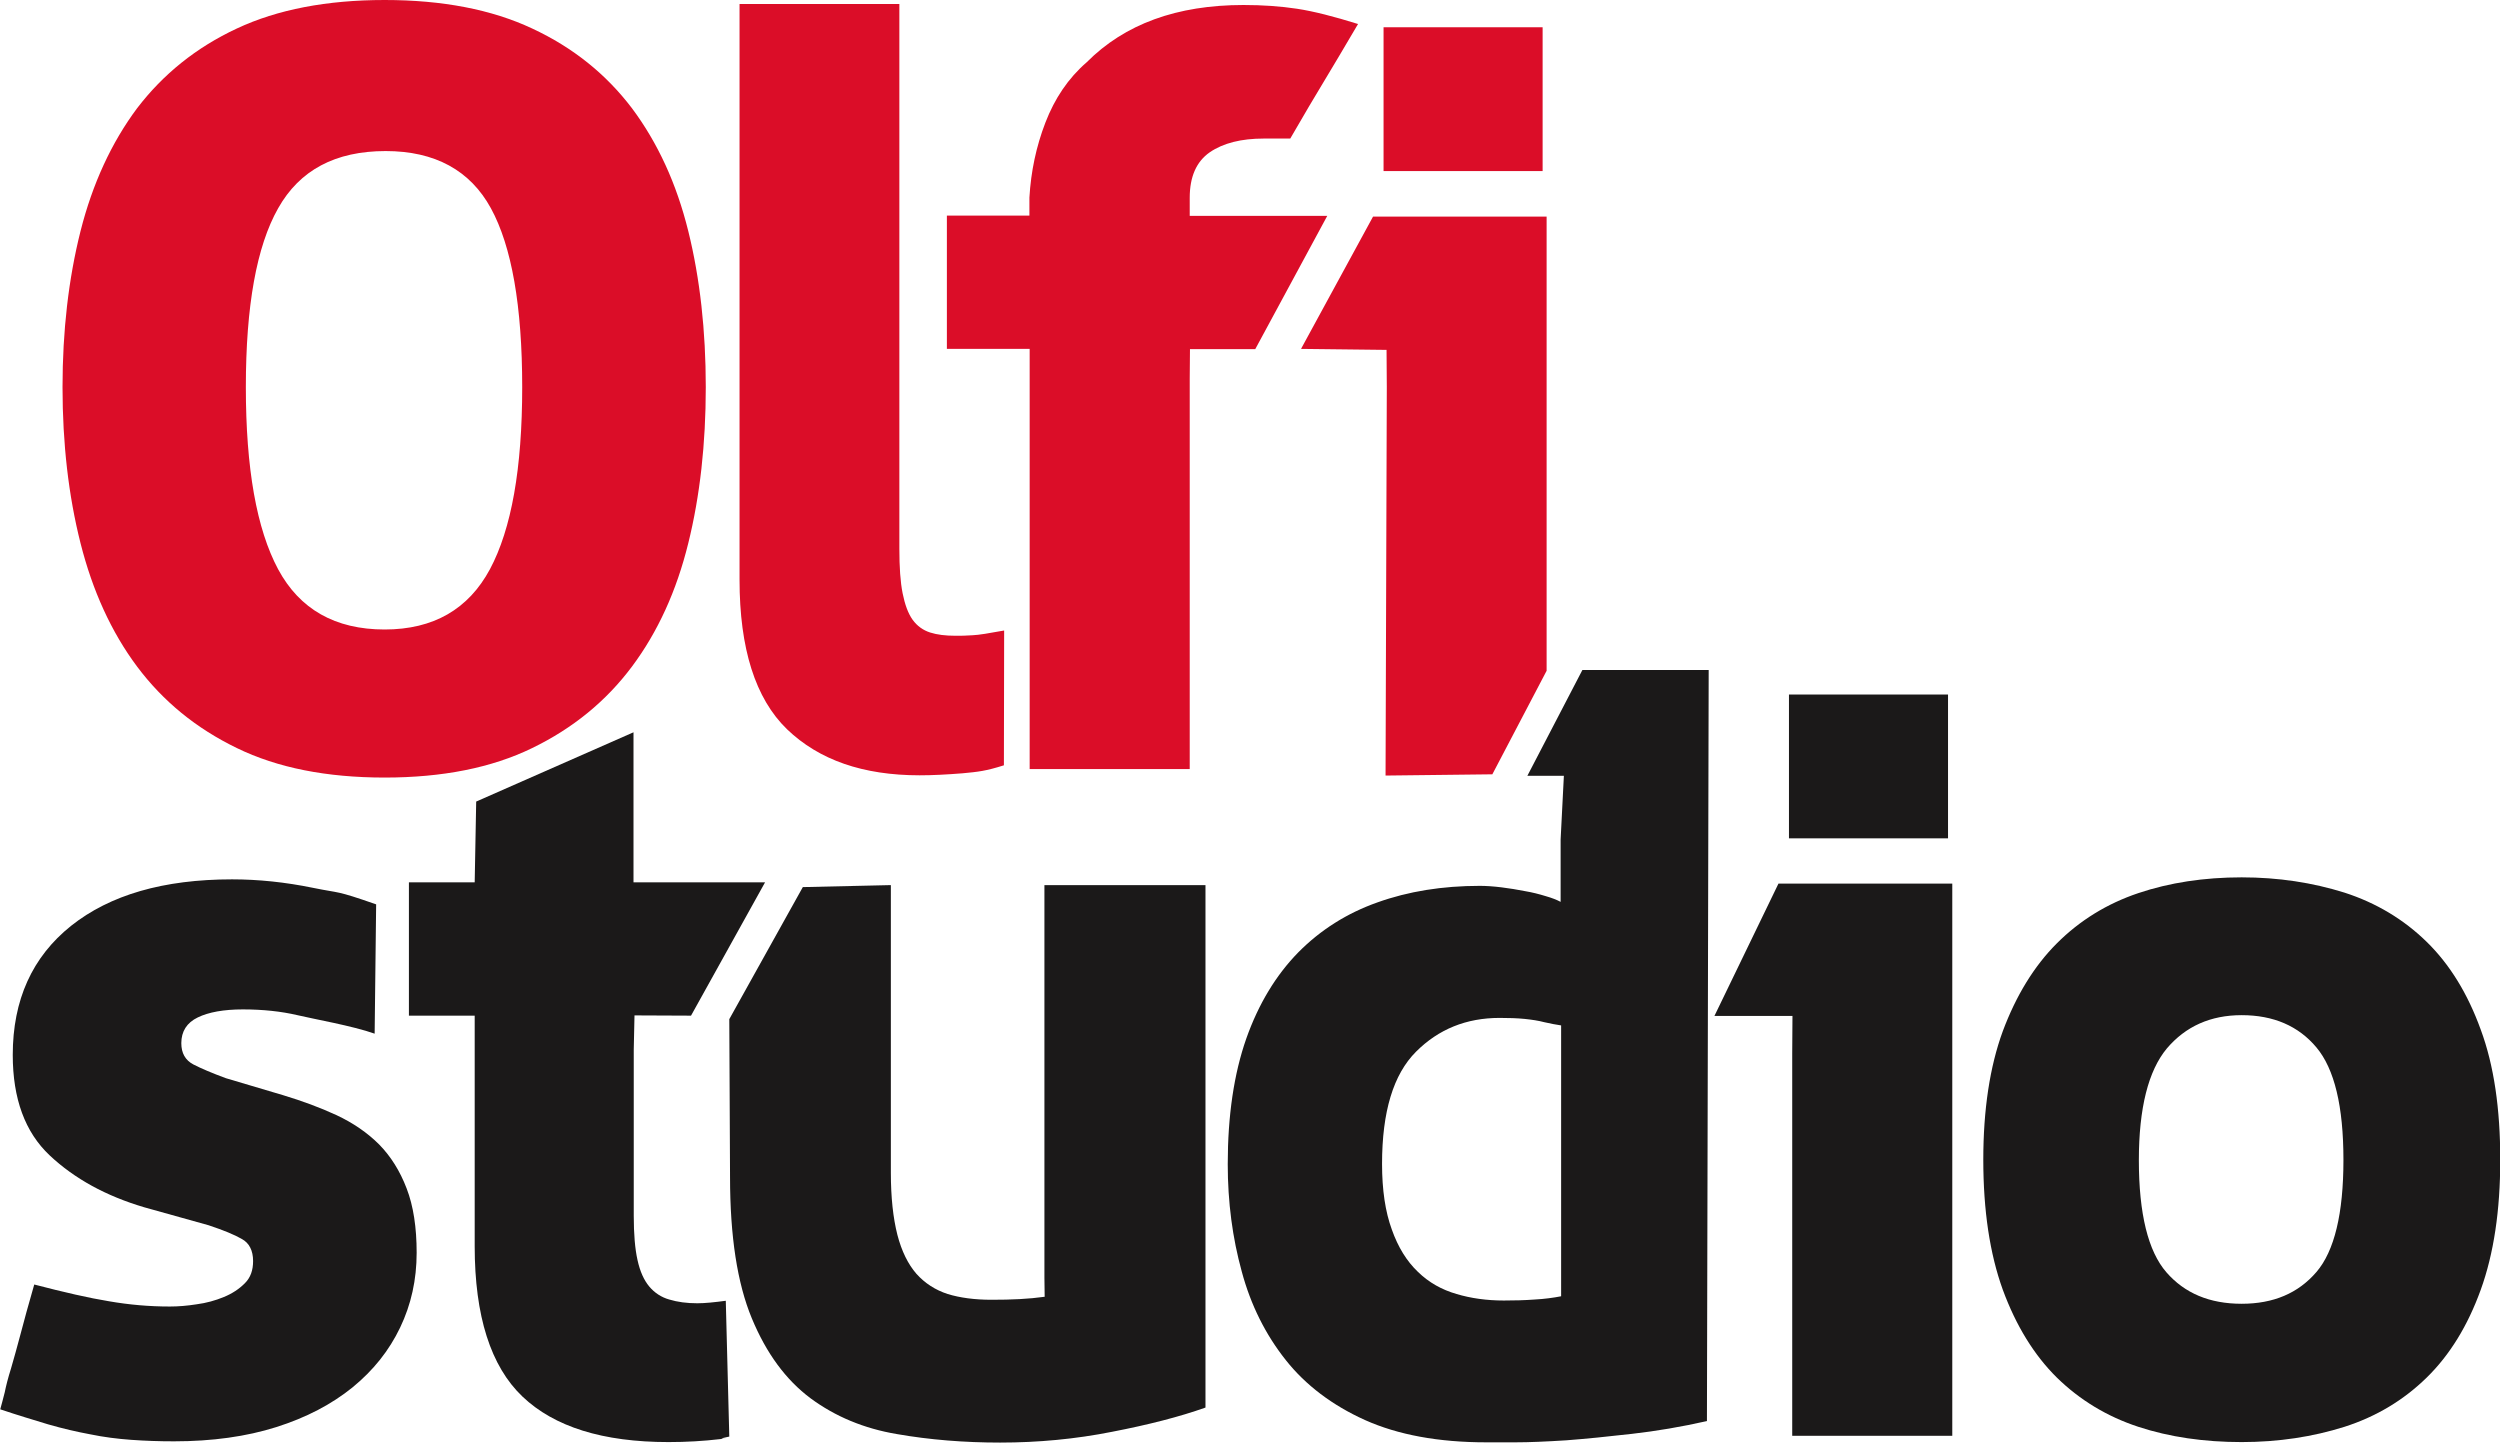
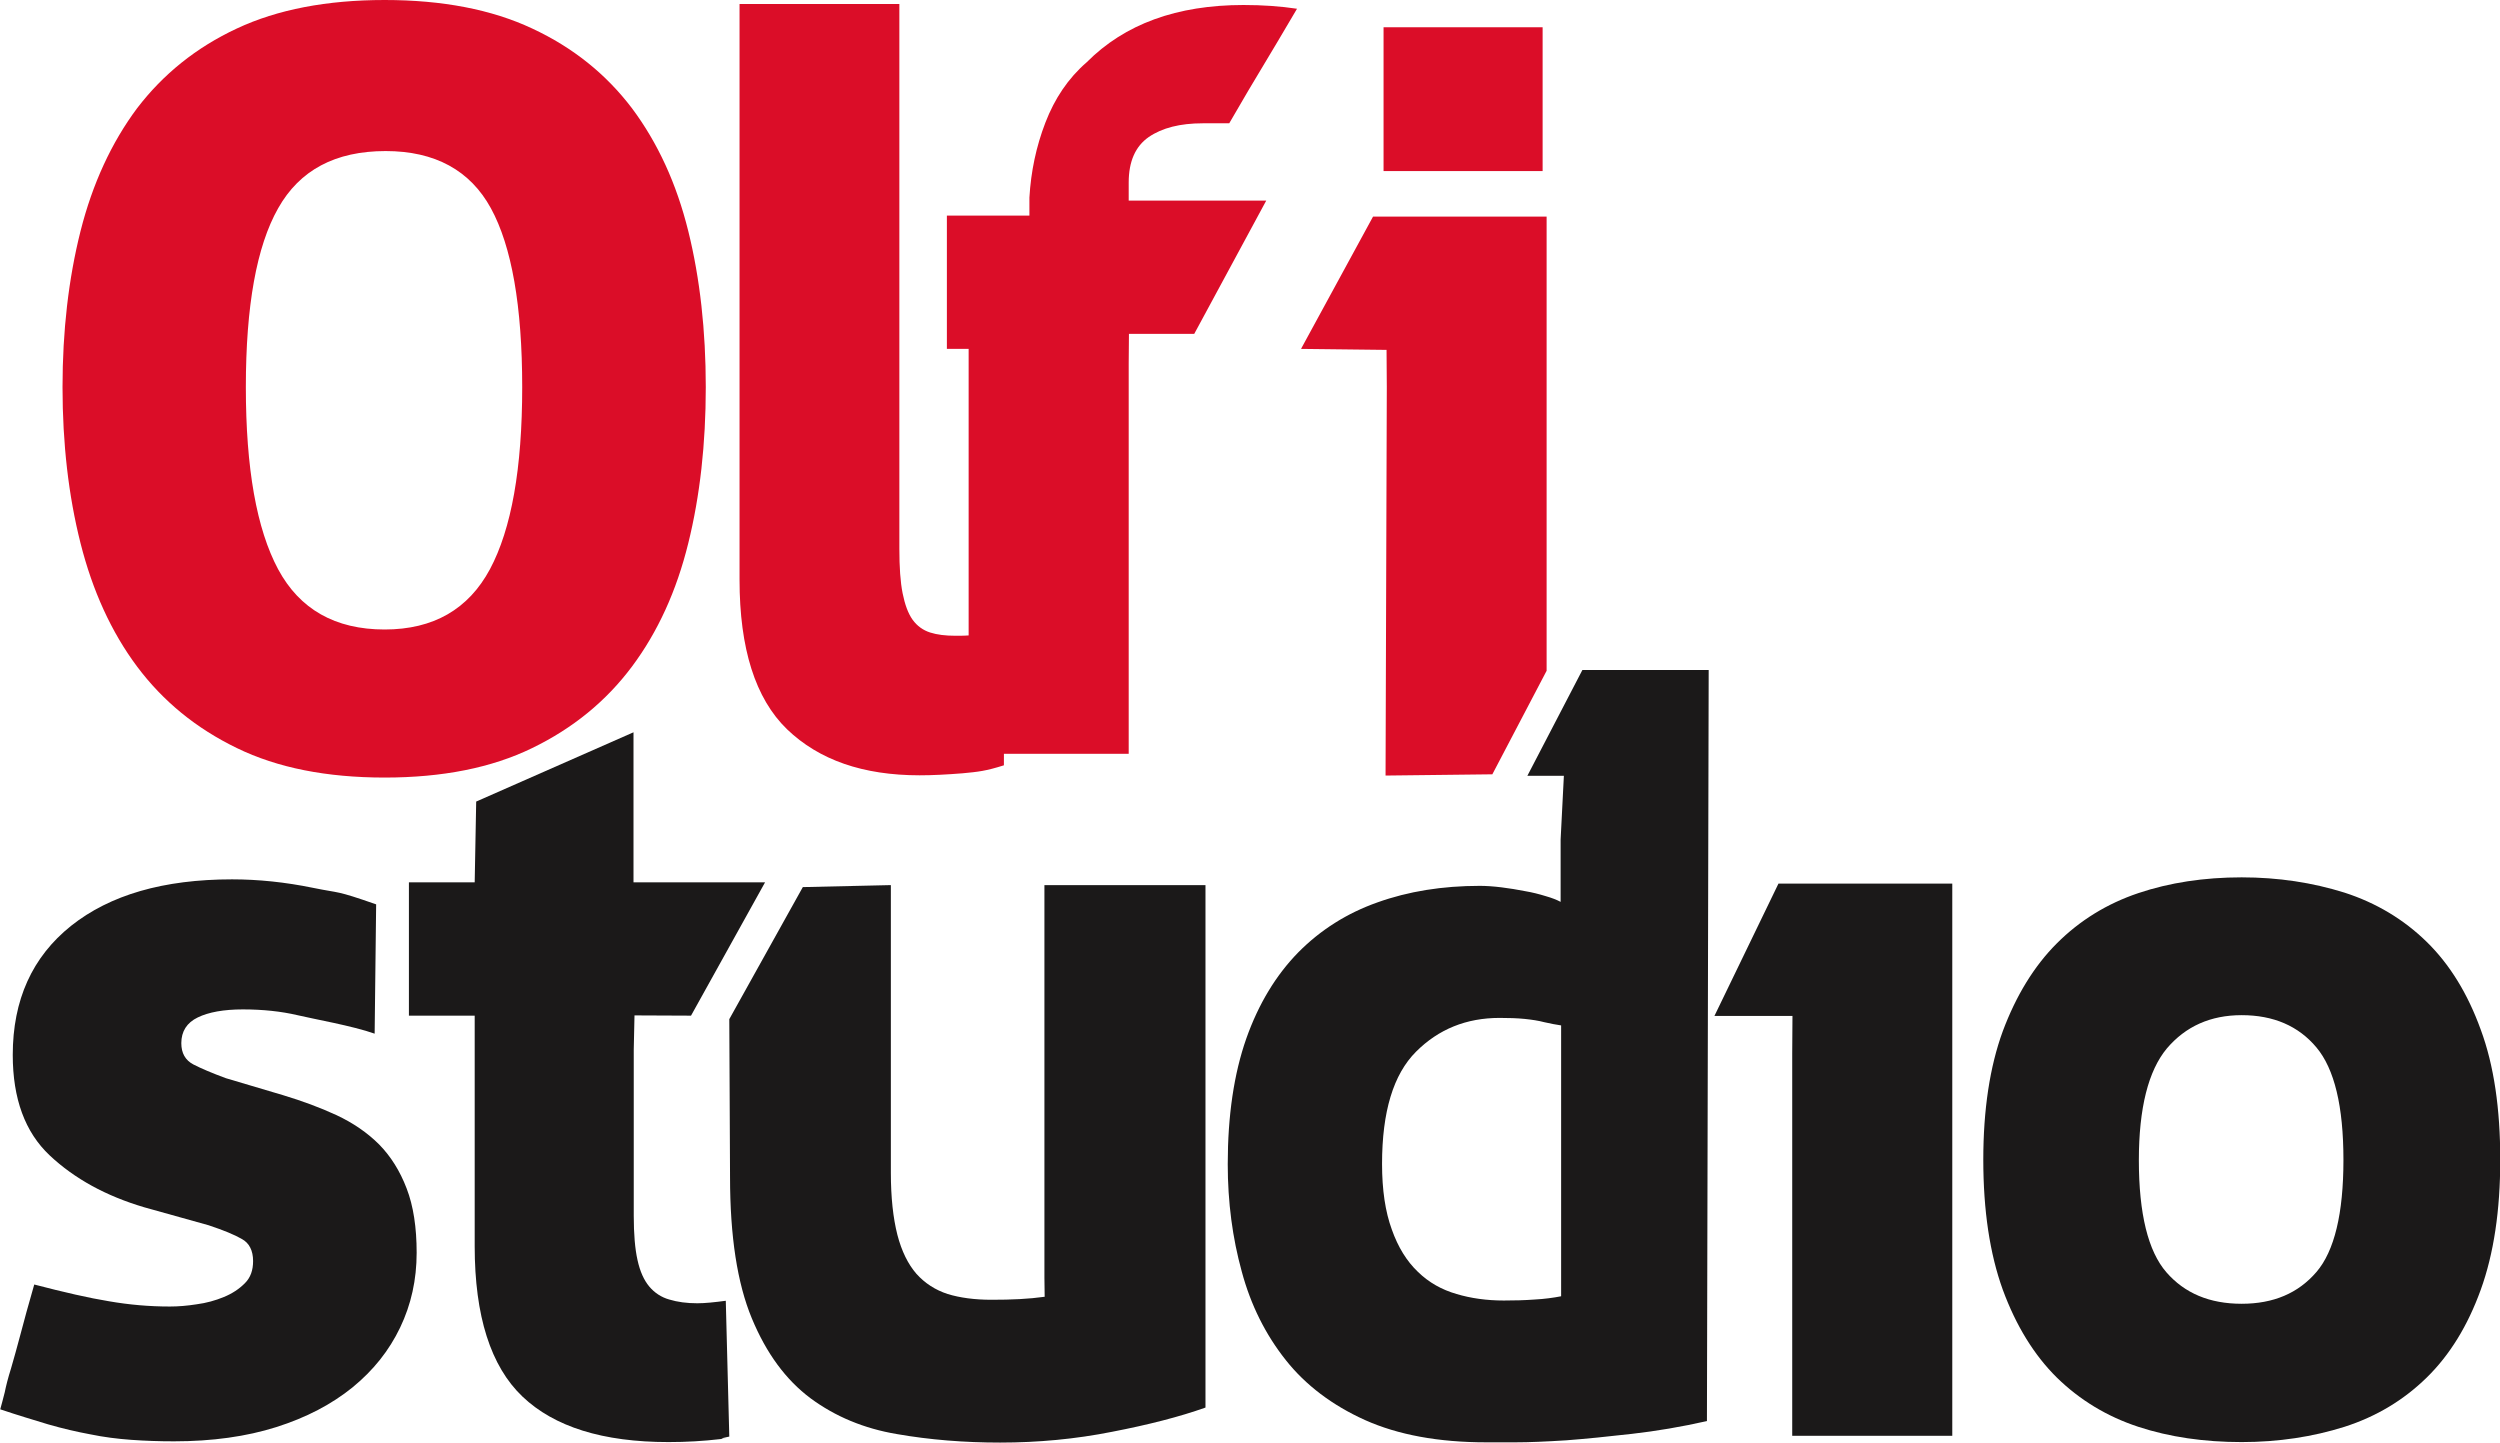
<svg xmlns="http://www.w3.org/2000/svg" version="1.1" id="Capa_1" x="0px" y="0px" viewBox="0 0 99.96 57.68" style="enable-background:new 0 0 99.96 57.68;" xml:space="preserve">
  <style type="text/css">
	.st0{fill:#DB0D28;}
	.st1{fill:#1B1919;}
</style>
  <g>
    <path class="st0" d="M15.38,31.09c-2.32,0-4.29-0.39-5.91-1.18c-1.63-0.79-2.95-1.87-3.99-3.26c-1.03-1.38-1.78-3.03-2.26-4.93   c-0.48-1.9-0.72-3.98-0.72-6.24c0-2.25,0.24-4.33,0.72-6.24c0.48-1.9,1.24-3.54,2.26-4.91C6.52,2.97,7.84,1.9,9.47,1.14   C11.09,0.38,13.07,0,15.38,0c2.31,0,4.28,0.38,5.9,1.14c1.63,0.76,2.95,1.82,3.99,3.19c1.03,1.38,1.78,3.01,2.25,4.91   c0.47,1.9,0.7,3.99,0.7,6.24c0,2.26-0.23,4.34-0.7,6.24c-0.47,1.91-1.22,3.55-2.25,4.93c-1.03,1.38-2.36,2.47-3.99,3.26   C19.66,30.7,17.69,31.09,15.38,31.09z M15.38,25.17c1.95,0,3.35-0.81,4.21-2.41c0.86-1.61,1.29-4.03,1.29-7.28   c0-3.24-0.42-5.63-1.25-7.15c-0.83-1.52-2.24-2.29-4.21-2.29c-2.01,0-3.44,0.76-4.3,2.29c-0.86,1.52-1.29,3.9-1.29,7.15   c0,3.25,0.43,5.67,1.29,7.28C11.98,24.36,13.4,25.17,15.38,25.17z" />
    <path class="st0" d="M29.56,0.16h6.4v21.78c0,0.74,0.04,1.33,0.13,1.78c0.09,0.45,0.22,0.81,0.4,1.06c0.18,0.25,0.42,0.42,0.7,0.51   c0.28,0.09,0.62,0.13,1.01,0.13c0.2,0,0.43,0,0.68-0.02c0.25-0.01,0.67-0.08,1.27-0.19l-0.01,5.39c-0.73,0.23-1.02,0.26-1.66,0.32   C37.85,30.97,37.28,31,36.77,31c-2.26,0-4.02-0.61-5.3-1.84c-1.27-1.23-1.9-3.23-1.9-5.98V0.16z" />
-     <path class="st0" d="M41.16,13.95h-3.3V8.62h3.3V7.9c0.06-1.04,0.27-2.04,0.64-3c0.37-0.96,0.91-1.77,1.65-2.41   c1.52-1.53,3.61-2.29,6.27-2.29c0.77,0,1.48,0.05,2.14,0.15c0.66,0.1,1.48,0.31,2.44,0.61c-0.56,0.96-1.02,1.72-1.36,2.29   c-0.34,0.56-0.79,1.32-1.35,2.29h-1.06c-0.9,0-1.62,0.18-2.16,0.55c-0.53,0.37-0.8,0.97-0.8,1.82v0.72h5.5l-2.88,5.33h-2.61   l-0.01,1.19v15.6h-6.4V13.95z" />
+     <path class="st0" d="M41.16,13.95h-3.3V8.62h3.3V7.9c0.06-1.04,0.27-2.04,0.64-3c0.37-0.96,0.91-1.77,1.65-2.41   c1.52-1.53,3.61-2.29,6.27-2.29c0.77,0,1.48,0.05,2.14,0.15c-0.56,0.96-1.02,1.72-1.36,2.29   c-0.34,0.56-0.79,1.32-1.35,2.29h-1.06c-0.9,0-1.62,0.18-2.16,0.55c-0.53,0.37-0.8,0.97-0.8,1.82v0.72h5.5l-2.88,5.33h-2.61   l-0.01,1.19v15.6h-6.4V13.95z" />
    <polygon class="st0" points="61.84,8.66 61.84,26.82 59.67,30.96 55.4,31.01 55.45,15.47 55.44,13.99 52.02,13.95 54.9,8.66  " />
    <rect x="55.32" y="1.09" class="st0" width="6.36" height="5.75" />
    <path class="st1" d="M5.76,48.27c-1.52-0.45-2.78-1.14-3.77-2.07C1,45.27,0.51,43.93,0.51,42.18c0-2.2,0.78-3.92,2.33-5.16   c1.56-1.24,3.7-1.86,6.44-1.86c1.04,0,2.12,0.11,3.24,0.34c1.12,0.23,0.86,0.08,2.52,0.66l-0.06,5.17   c-0.87-0.31-2.46-0.59-3.09-0.74c-0.64-0.15-1.37-0.23-2.18-0.23c-0.76,0-1.37,0.11-1.8,0.32c-0.44,0.21-0.66,0.56-0.66,1.03   c0,0.4,0.16,0.68,0.48,0.85c0.33,0.17,0.76,0.35,1.3,0.55l2.29,0.68c0.76,0.23,1.47,0.49,2.14,0.8c0.66,0.31,1.23,0.7,1.7,1.17   c0.46,0.47,0.83,1.05,1.1,1.76c0.27,0.7,0.4,1.56,0.4,2.57c0,1.08-0.22,2.07-0.66,2.99c-0.44,0.92-1.07,1.71-1.9,2.39   c-0.84,0.68-1.85,1.21-3.05,1.59c-1.2,0.38-2.57,0.57-4.09,0.57c-0.6,0-1.16-0.02-1.72-0.06c-0.55-0.04-1.1-0.11-1.63-0.22   c-0.54-0.1-1.1-0.23-1.69-0.4c-0.59-0.18-1.23-0.37-1.91-0.6c0.05-0.2,0.12-0.42,0.18-0.68c0.05-0.25,0.13-0.57,0.25-0.95   c0.11-0.38,0.24-0.84,0.38-1.37c0.14-0.53,0.32-1.2,0.55-1.99c1.19,0.31,2.19,0.54,2.99,0.67c0.81,0.14,1.61,0.21,2.43,0.21   c0.34,0,0.7-0.03,1.08-0.09c0.38-0.05,0.74-0.15,1.08-0.29c0.34-0.14,0.61-0.32,0.84-0.55c0.23-0.23,0.33-0.52,0.33-0.89   c0-0.41-0.15-0.72-0.45-0.88c-0.29-0.17-0.73-0.35-1.33-0.55L5.76,48.27z" />
    <path class="st1" d="M29.16,57.44c-0.82,0.17,0.33,0.01-0.35,0.1c-0.68,0.08-1.37,0.12-2.08,0.12c-2.63,0-4.57-0.61-5.84-1.82   c-1.27-1.21-1.91-3.22-1.91-6.01v-9.22h-2.63v-5.33h2.63l0.06-3.23l6.29-2.77v6h5.26l-2.96,5.33l-2.26-0.01l-0.03,1.37v6.64   c0,0.73,0.05,1.33,0.15,1.77c0.1,0.46,0.26,0.81,0.47,1.06c0.21,0.25,0.48,0.43,0.8,0.52c0.33,0.1,0.7,0.15,1.12,0.15   c0.31,0,0.69-0.04,1.14-0.1" />
    <path class="st1" d="M29.16,40.75l2.94-5.28l3.52-0.08v11.5c0,0.99,0.09,1.81,0.26,2.48c0.17,0.66,0.43,1.18,0.76,1.56   c0.34,0.38,0.76,0.65,1.25,0.81c0.49,0.15,1.08,0.23,1.75,0.23c0.82,0,1.48-0.03,2.13-0.12l-0.01-0.77V35.39h6.44v20.89   c-1.04,0.37-2.29,0.69-3.74,0.97c-1.46,0.29-2.95,0.43-4.47,0.43c-1.44,0-2.81-0.11-4.13-0.34c-1.31-0.22-2.46-0.7-3.45-1.43   c-0.99-0.74-1.77-1.8-2.35-3.2c-0.58-1.4-0.87-3.27-0.87-5.65L29.16,40.75z" />
    <path class="st1" d="M68.32,26.78l-0.07,30.04c-1.02,0.23-2.02,0.4-2.99,0.51c-0.96,0.11-1.85,0.2-2.64,0.26   c-0.8,0.05-1.48,0.08-2.04,0.08c-0.56,0-0.94,0-1.15,0c-1.92,0-3.53-0.3-4.85-0.89c-1.31-0.59-2.38-1.4-3.17-2.4   c-0.81-1.02-1.4-2.2-1.76-3.54c-0.37-1.34-0.56-2.77-0.56-4.29c0-1.95,0.25-3.62,0.74-5.02c0.49-1.39,1.19-2.54,2.08-3.45   c0.89-0.9,1.95-1.57,3.17-2c1.23-0.44,2.59-0.66,4.09-0.66c0.25,0,0.55,0.02,0.87,0.06c0.32,0.04,0.63,0.09,0.93,0.15   c0.3,0.05,0.57,0.12,0.83,0.2c0.25,0.07,0.45,0.15,0.6,0.23v-2.49l0.13-2.55h-1.46l2.2-4.23H68.32z M60.13,52   c0.42,0,0.83-0.01,1.23-0.04c0.39-0.02,0.75-0.07,1.06-0.13V41c-0.2-0.03-0.42-0.07-0.68-0.13c-0.22-0.06-0.49-0.1-0.78-0.13   c-0.3-0.03-0.63-0.04-1-0.04c-1.33,0-2.44,0.45-3.34,1.35c-0.91,0.91-1.36,2.4-1.36,4.49c0,1.04,0.13,1.91,0.39,2.62   c0.25,0.71,0.6,1.27,1.04,1.69c0.44,0.43,0.96,0.72,1.55,0.89C58.81,51.91,59.44,52,60.13,52z" />
    <polygon class="st1" points="78.06,35.33 78.06,57.41 71.66,57.41 71.66,42.14 71.67,40.62 68.55,40.62 71.11,35.33  " />
-     <rect x="71.53" y="27.77" class="st1" width="6.36" height="5.75" />
    <path class="st1" d="M89.63,35.08c1.47,0,2.83,0.21,4.11,0.61c1.27,0.41,2.37,1.07,3.29,1.97c0.92,0.9,1.64,2.07,2.16,3.51   c0.53,1.43,0.78,3.17,0.78,5.2c0,2.03-0.26,3.76-0.78,5.2c-0.52,1.44-1.24,2.61-2.16,3.51c-0.92,0.9-2.01,1.56-3.29,1.97   c-1.27,0.4-2.64,0.61-4.11,0.61c-1.5,0-2.88-0.2-4.13-0.61c-1.25-0.41-2.34-1.07-3.26-1.97c-0.91-0.9-1.63-2.07-2.16-3.51   c-0.52-1.44-0.78-3.17-0.78-5.2c0-2,0.26-3.72,0.78-5.14c0.53-1.42,1.25-2.6,2.16-3.51c0.92-0.92,2.01-1.59,3.26-2.01   C86.75,35.29,88.13,35.08,89.63,35.08z M89.63,52.13c1.27,0,2.26-0.42,2.99-1.27c0.72-0.84,1.08-2.34,1.08-4.48   c0-2.15-0.36-3.64-1.08-4.5c-0.72-0.86-1.72-1.29-2.99-1.29c-1.25,0-2.24,0.45-2.99,1.33c-0.74,0.89-1.12,2.38-1.12,4.47   c0,2.14,0.37,3.64,1.1,4.48C87.35,51.71,88.35,52.13,89.63,52.13z" />
  </g>
</svg>